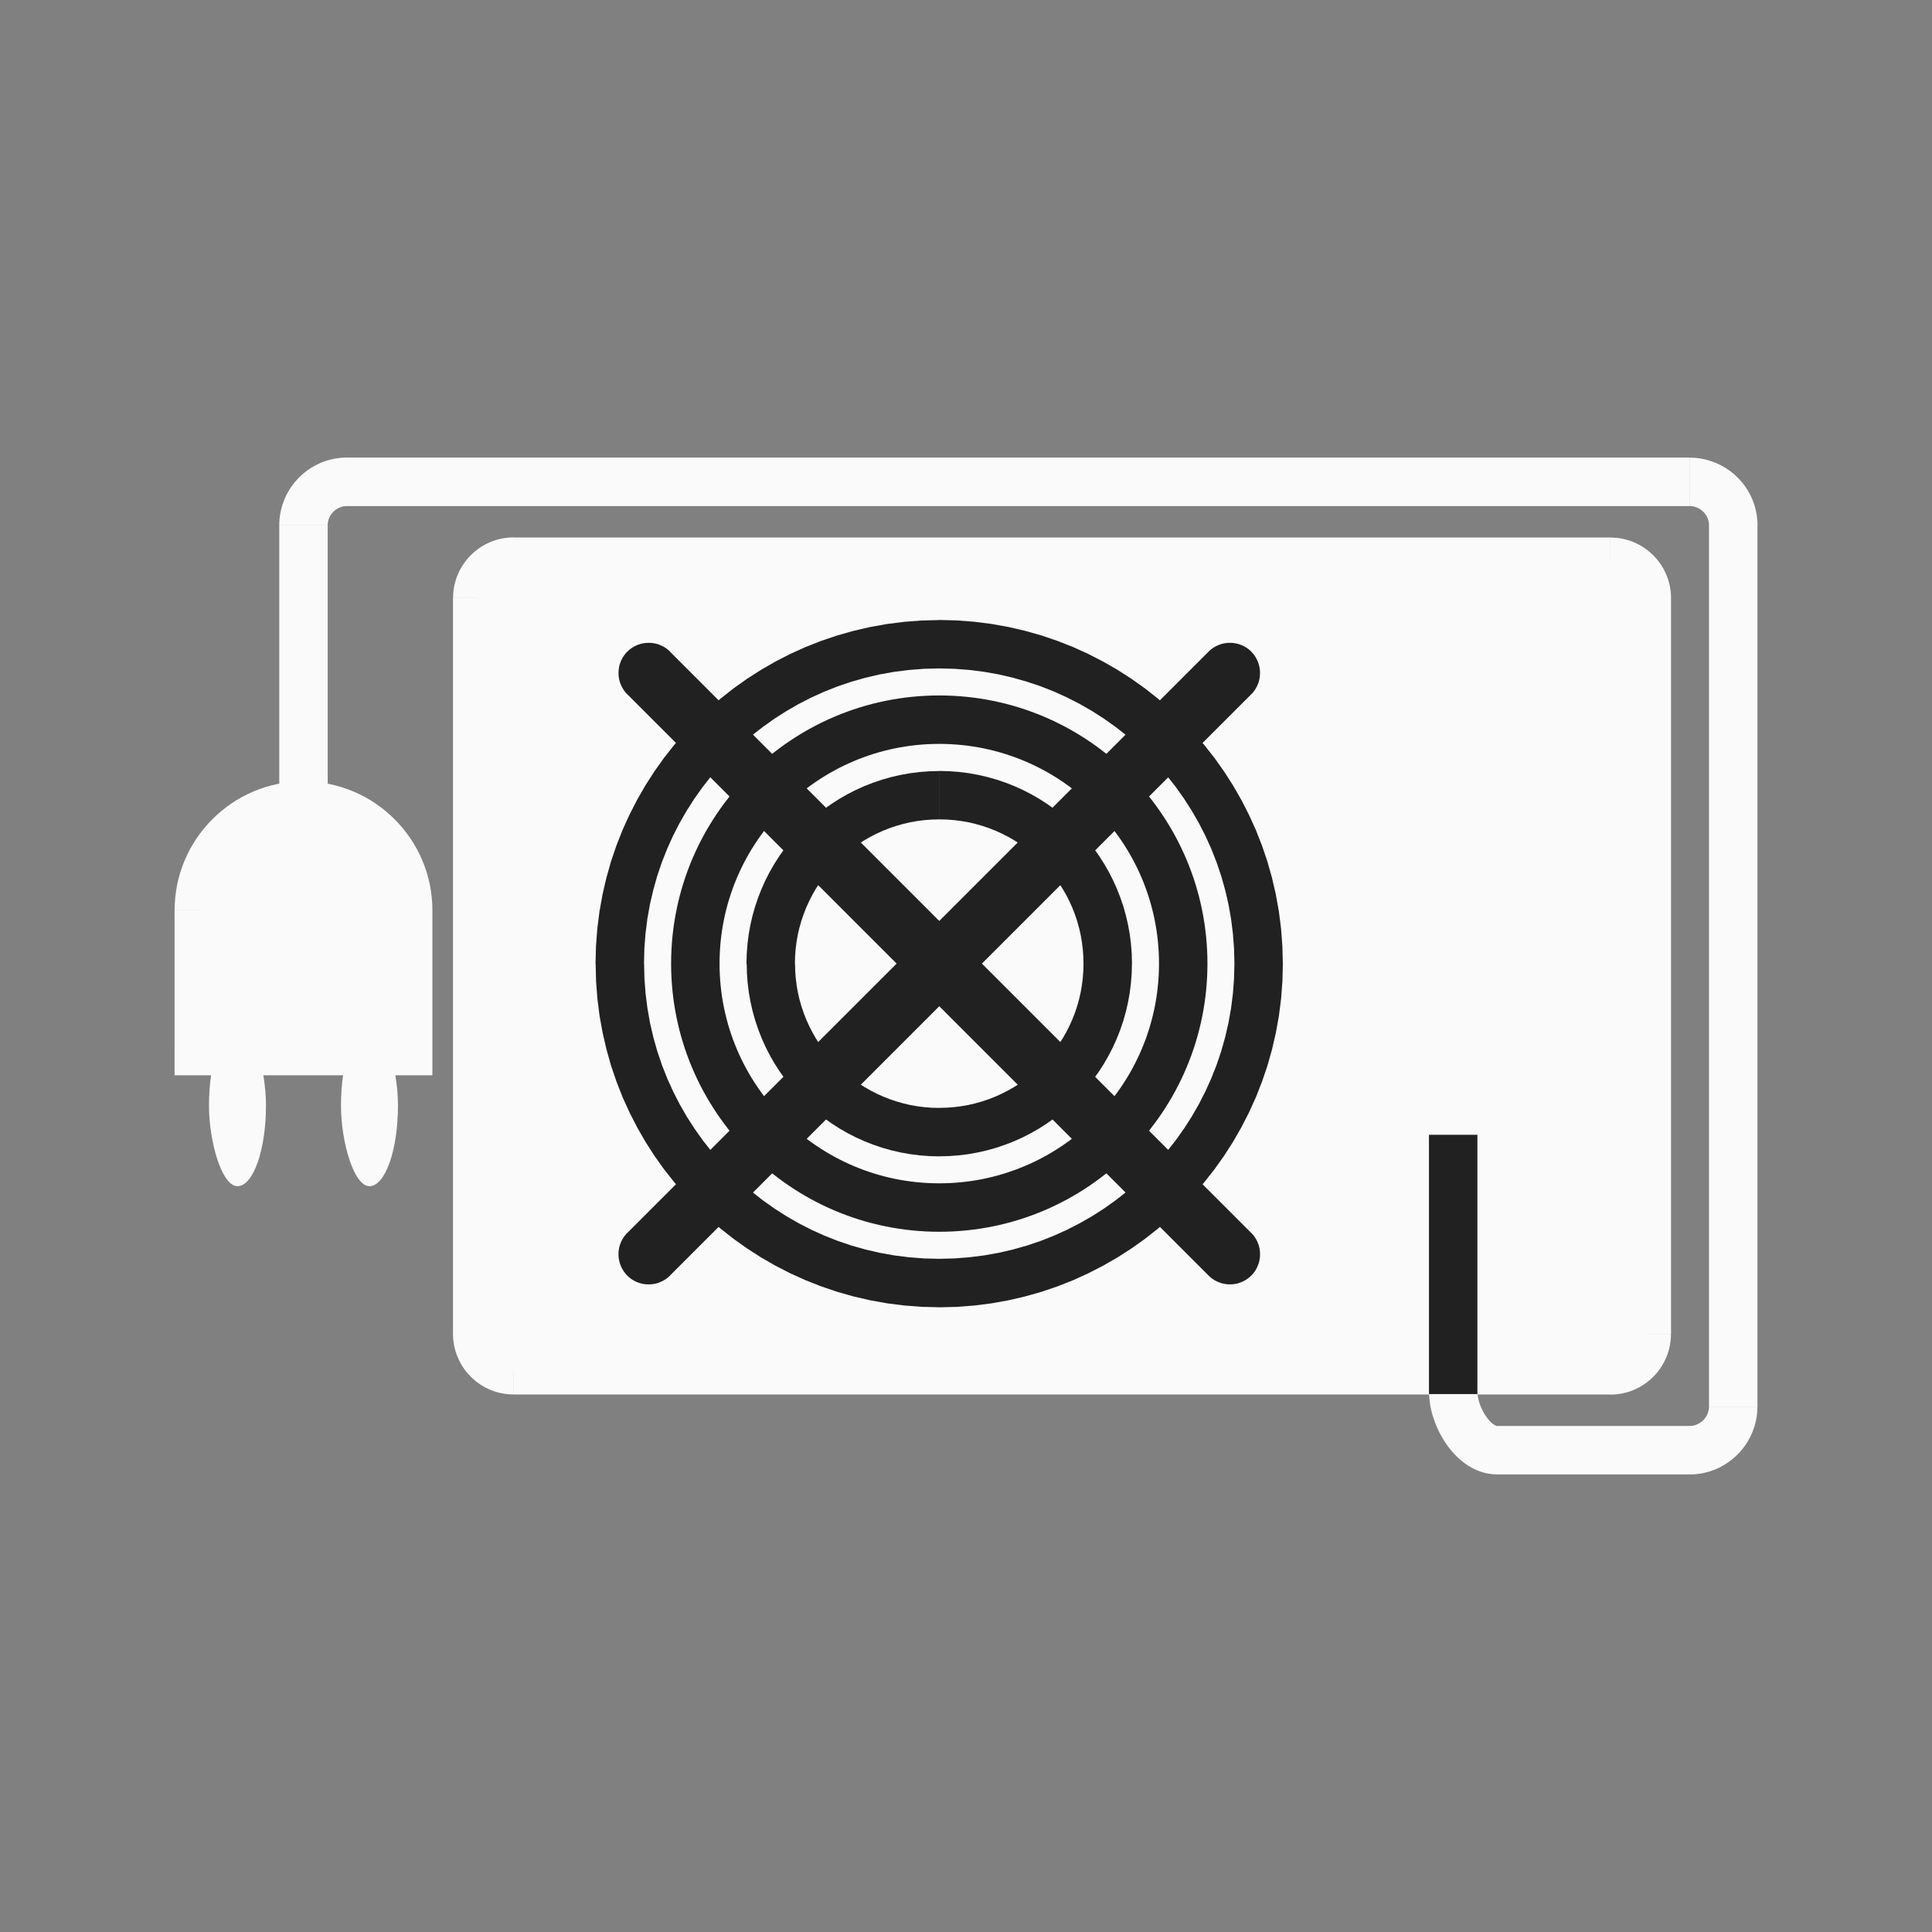
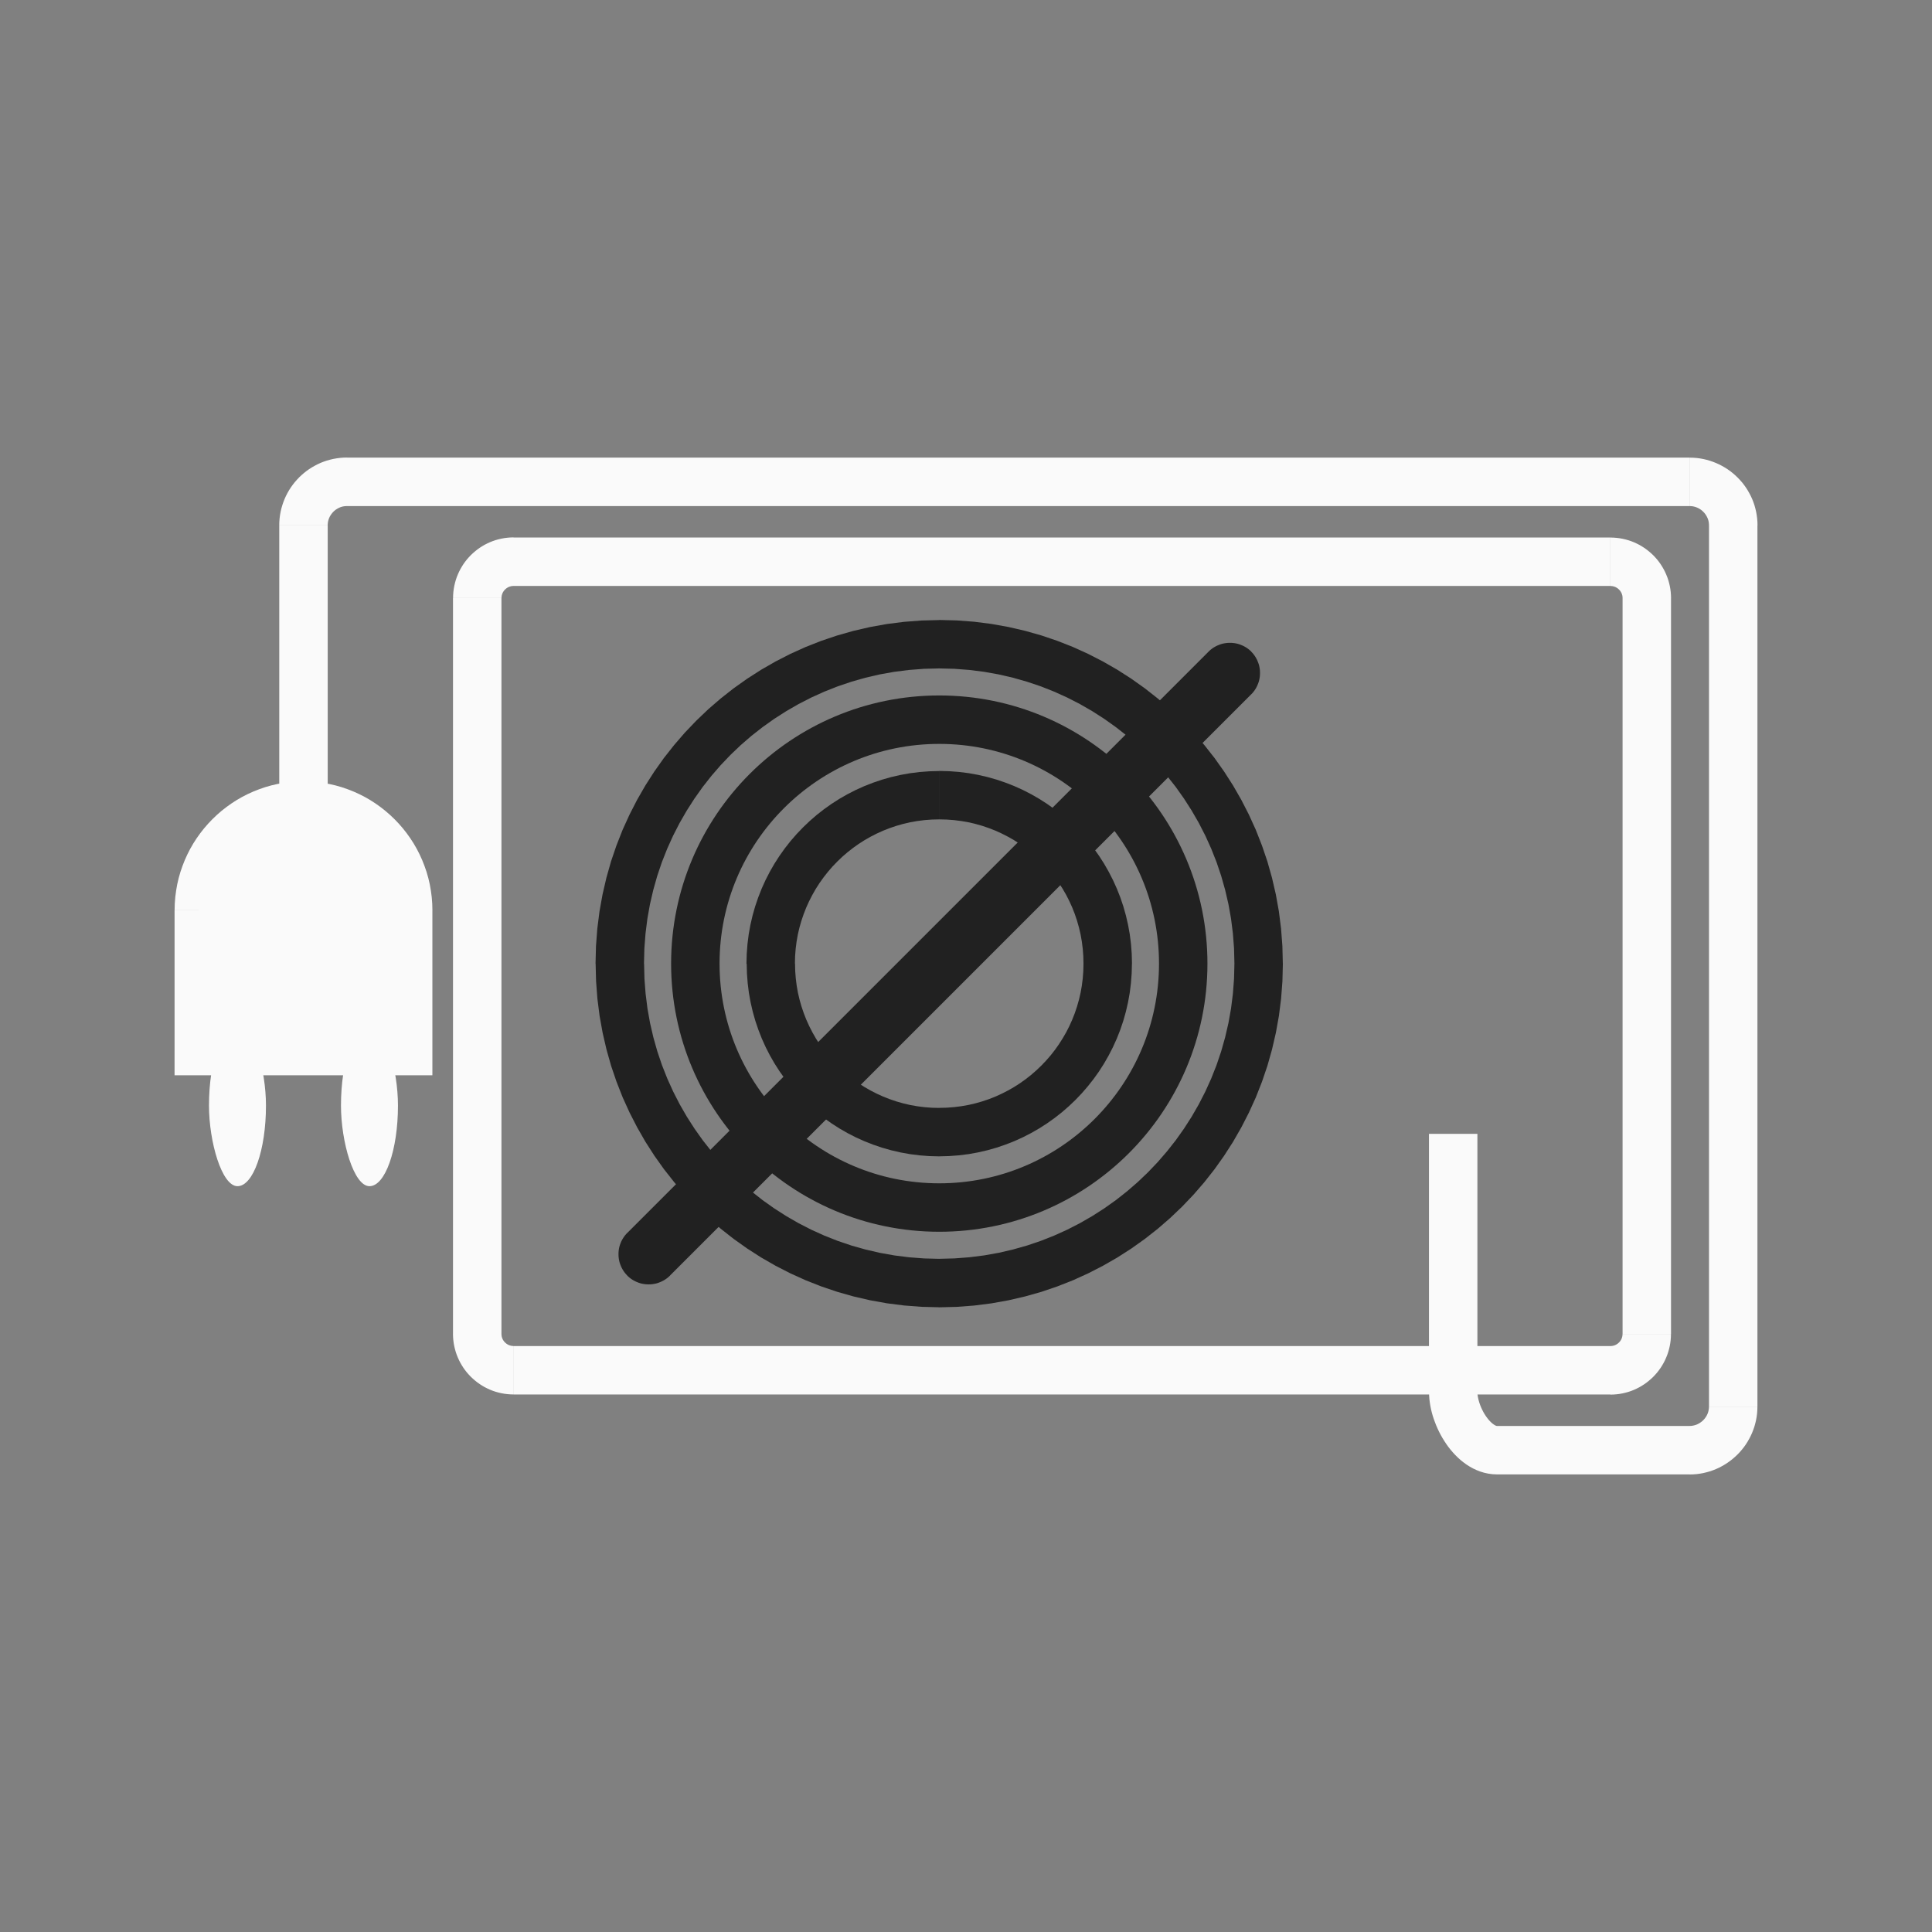
<svg xmlns="http://www.w3.org/2000/svg" xml:space="preserve" width="11.255mm" height="11.255mm" style="shape-rendering:geometricPrecision; text-rendering:geometricPrecision; image-rendering:optimizeQuality; fill-rule:evenodd; clip-rule:evenodd" viewBox="0 0 65398 65398">
  <rect x="0" y="0" width="65398" height="65398" fill="#808080" stroke="none" />
  <defs>
    <style type="text/css">
   
    .str1 {stroke:#212121;stroke-width:1639.77}
    .str0 {stroke:#212121;stroke-width:1639.77}
    .fil0 {fill:none}
    .fil1 {fill:#FAFAFA}
    .fil4 {fill:white}
    .fil3 {fill:#212121;fill-rule:nonzero}
    .fil2 {fill:#FAFAFA;fill-rule:nonzero}
   
  </style>
  </defs>
  <g id="Ebene_x0020_1">
    <g id="_258148480">
      <circle class="fil0" cx="32699" cy="32699" r="32699" />
      <g>
-         <path class="fil1" d="M17384 19014l37128 0c678,0 1231,553 1231,1231l0 24908c0,678 -554,1231 -1231,1231l-37128 0c-678,0 -1231,-553 -1231,-1231l0 -24908c0,-678 554,-1231 1231,-1231z" />
        <path id="1" class="fil2" d="M54513 19834l-37128 0 0 -1640 37128 0 0 0 0 1640zm2051 411l-1640 0 0 0 -1 -21 -1 -20 -3 -22 -3 -20 -4 -16 -6 -21 -6 -19 -6 -16 -9 -19 -9 -19 -10 -17 -12 -18 -12 -17 -10 -13 -13 -14 -15 -16 -14 -13 -17 -15 -15 -12 -16 -11 -19 -12 -16 -10 -16 -8 -20 -9 -16 -6 -19 -6 -21 -6 -20 -5 -17 -3 -18 -2 -24 -2 -21 -1 0 -1640 105 3 101 8 105 13 104 19 99 23 96 27 95 32 95 38 89 41 89 45 87 51 81 52 81 58 78 62 73 63 72 68 66 70 65 74 63 81 56 79 52 82 49 85 45 88 41 91 38 95 32 95 27 96 24 102 18 101 13 101 8 105 3 105 0 0zm-1640 24908l0 -24908 1640 0 0 24908 0 0 -1640 0zm-411 2051l0 -1640 0 0 21 -1 24 -2 18 -2 17 -3 20 -5 21 -6 19 -6 16 -6 20 -9 16 -8 16 -10 19 -12 16 -11 15 -12 17 -15 14 -13 15 -16 13 -14 10 -13 12 -17 12 -18 10 -17 9 -19 9 -19 6 -16 6 -19 6 -21 4 -16 3 -20 3 -22 1 -20 1 -21 1640 0 -3 105 -8 105 -13 101 -18 101 -24 102 -27 96 -32 95 -38 95 -41 91 -45 88 -49 85 -52 82 -56 79 -63 81 -65 74 -66 70 -72 68 -73 63 -78 62 -81 58 -81 52 -87 51 -89 45 -89 41 -95 38 -95 32 -96 27 -99 23 -104 19 -105 13 -101 8 -105 3 0 0zm-37128 -1640l37128 0 0 1640 -37128 0 0 0 0 -1640zm-2051 -411l1640 0 0 0 1 21 1 20 3 22 3 20 4 16 6 21 6 19 6 16 9 19 9 19 10 17 12 18 12 17 10 13 13 14 15 16 14 13 17 15 15 12 16 11 19 12 16 10 16 8 20 9 16 6 19 6 21 6 20 5 17 3 18 2 24 2 21 1 0 1640 -105 -3 -101 -8 -105 -13 -104 -19 -99 -23 -96 -27 -95 -32 -95 -38 -89 -41 -89 -45 -87 -51 -81 -52 -81 -58 -78 -62 -73 -63 -72 -68 -66 -70 -65 -74 -63 -81 -56 -79 -52 -82 -49 -85 -45 -88 -41 -91 -38 -95 -32 -95 -27 -96 -24 -102 -18 -101 -13 -101 -8 -105 -3 -105 0 0zm1640 -24908l0 24908 -1640 0 0 -24908 0 0 1640 0zm411 -2051l0 1640 0 0 -21 1 -24 2 -18 2 -17 3 -20 5 -21 6 -19 6 -16 6 -20 9 -16 8 -16 10 -19 12 -16 11 -15 12 -17 15 -14 13 -15 16 -13 14 -10 13 -12 17 -12 18 -10 17 -9 19 -9 19 -6 16 -6 19 -6 21 -4 16 -3 20 -3 22 -1 20 -1 21 -1640 0 3 -105 8 -105 13 -101 18 -101 24 -102 27 -96 32 -95 38 -95 41 -91 45 -88 49 -85 52 -82 56 -79 63 -81 65 -74 66 -70 72 -68 73 -63 78 -62 81 -58 81 -52 87 -51 89 -45 89 -41 95 -38 95 -32 96 -27 99 -23 104 -19 105 -13 101 -8 105 -3 0 0z" />
      </g>
      <g>
        <path class="fil2" d="M11093 17785l0 14192 -1640 0 0 -14192 0 0 1640 0zm654 -2295l0 1640 0 0 -34 1 -33 3 -31 3 -33 6 -30 6 -30 9 -34 11 -28 12 -26 12 -30 15 -28 17 -26 16 -24 17 -26 20 -27 23 -24 23 -19 20 -20 24 -21 27 -19 26 -17 26 -17 28 -14 28 -12 26 -12 30 -11 33 -9 30 -7 31 -6 33 -3 30 -3 33 -1 34 -1640 0 3 -117 9 -117 15 -116 20 -112 26 -111 32 -111 35 -103 41 -105 47 -104 51 -99 55 -96 60 -94 64 -89 66 -84 73 -84 78 -83 80 -75 80 -70 86 -68 91 -65 94 -60 95 -54 98 -51 104 -48 105 -41 103 -35 110 -31 112 -26 113 -20 116 -15 116 -9 117 -3 0 0zm45447 1640l-45447 0 0 -1640 45447 0 0 0 0 1640zm2295 655l-1640 0 0 0 -1 -34 -3 -32 -3 -31 -6 -33 -6 -30 -9 -30 -11 -34 -12 -28 -12 -26 -15 -30 -17 -28 -17 -27 -19 -27 -19 -24 -18 -21 -25 -25 -25 -25 -23 -20 -24 -19 -24 -17 -27 -17 -28 -17 -30 -15 -28 -13 -29 -11 -28 -10 -32 -9 -34 -8 -30 -6 -30 -3 -33 -3 -34 -1 0 -1640 117 3 117 9 116 15 115 21 109 26 107 31 109 37 105 42 102 46 98 51 95 54 92 59 92 65 87 69 84 73 77 74 74 77 75 85 69 88 63 89 59 92 54 95 51 98 48 104 41 105 35 103 31 110 26 112 20 112 15 116 9 117 3 117 0 0zm-1640 29829l0 -29829 1640 0 0 29829 0 0 -1640 0zm-655 2294l0 -1640 0 0 34 -1 29 -2 34 -5 32 -6 31 -7 33 -9 28 -10 29 -11 27 -13 30 -16 28 -16 24 -16 28 -20 27 -20 23 -20 25 -24 21 -22 20 -23 21 -27 17 -24 17 -26 17 -28 15 -30 13 -27 11 -30 11 -31 8 -28 7 -30 6 -33 5 -34 2 -29 1 -34 1640 0 -3 116 -9 120 -15 113 -20 112 -27 112 -31 111 -37 105 -41 104 -47 103 -50 96 -55 96 -60 94 -65 91 -67 84 -73 85 -77 80 -77 73 -84 73 -86 68 -87 62 -96 62 -96 55 -96 51 -103 46 -105 42 -109 37 -107 30 -111 27 -112 20 -113 15 -120 9 -116 3 0 0zm-6529 -1640l6529 0 0 1640 -6529 0 0 0 0 -1640zm-2295 -1147l1640 0 0 0 1 38 3 37 6 47 8 49 10 49 13 55 16 56 17 54 21 59 23 58 24 54 28 58 28 55 29 52 33 52 33 51 34 46 34 44 34 40 34 37 33 33 30 27 31 25 29 21 26 17 22 13 20 9 14 6 7 2 8 2 6 1 2 0 0 1640 -148 -7 -141 -19 -139 -30 -137 -42 -127 -50 -120 -57 -114 -64 -107 -69 -101 -74 -97 -78 -94 -85 -87 -87 -82 -89 -78 -92 -73 -94 -70 -98 -64 -98 -62 -100 -59 -105 -54 -104 -50 -105 -48 -110 -42 -108 -39 -107 -37 -113 -31 -110 -27 -112 -23 -116 -18 -113 -14 -113 -9 -120 -3 -117 0 0zm1640 -8741l0 8741 -1640 0 0 -8741 1640 0z" />
      </g>
      <g>
        <path class="fil1" d="M10272 27269l1 0c1949,0 3543,1594 3543,3543l0 4766 -7087 0 0 -4766c0,-1949 1594,-3543 3543,-3543z" />
        <path id="1" class="fil2" d="M10273 28089l-1 0 0 -1640 1 0 0 0 0 1640zm4363 2723l-1640 0 0 0 -3 -139 -11 -138 -17 -137 -23 -132 -31 -130 -37 -129 -43 -126 -49 -124 -55 -120 -60 -118 -66 -114 -71 -110 -77 -107 -81 -103 -87 -100 -90 -94 -94 -90 -100 -87 -103 -81 -107 -77 -110 -71 -114 -66 -118 -60 -120 -55 -124 -49 -126 -43 -129 -37 -130 -31 -132 -23 -137 -17 -138 -11 -139 -3 0 -1640 224 6 220 17 216 28 216 38 212 49 207 59 203 70 198 78 194 88 188 96 182 105 177 114 171 122 164 129 158 137 152 145 145 152 137 158 129 164 122 171 114 177 105 182 96 188 88 194 78 198 70 203 59 207 49 212 38 216 28 216 17 220 6 224 0 0zm-1640 4766l0 -4766 1640 0 0 4766 -820 820 -820 -820zm1640 0l0 820 -820 0 820 -820zm-7907 -820l7087 0 0 1640 -7087 0 -820 -820 820 -820zm0 1640l-820 0 0 -820 820 820zm820 -5586l0 4766 -1640 0 0 -4766 0 0 1640 0zm2723 -4363l0 1640 0 0 -139 3 -138 11 -137 17 -132 23 -130 31 -129 37 -126 43 -124 49 -120 55 -118 60 -114 66 -110 71 -107 77 -103 81 -100 87 -94 90 -90 94 -87 100 -81 103 -77 107 -71 110 -66 114 -60 118 -55 120 -49 124 -43 126 -37 129 -31 130 -23 132 -17 137 -11 138 -3 139 -1640 0 6 -224 17 -220 28 -216 38 -216 49 -212 59 -207 70 -203 78 -198 88 -194 96 -188 105 -182 114 -177 122 -171 129 -164 137 -158 145 -152 152 -145 158 -137 164 -129 171 -122 177 -114 182 -105 188 -96 194 -88 198 -78 203 -70 207 -59 212 -49 216 -38 216 -28 220 -17 224 -6 0 0z" />
      </g>
      <g>
-         <path class="fil3" d="M41629 42459l-19676 -19676 725 -725 19676 19676 0 0 -725 725zm363 869l0 -1025 -363 150 1 -1 1 -1 -2 3 0 0 -1 1 1 -2 0 -1 -1 2 -1 2 1 -2 0 1 0 0 0 0 0 0 0 0 0 0 0 0 0 0 0 0 0 0 0 0 0 1 -1 -2 1 2 1 2 0 -1 -1 -2 1 1 0 0 2 3 -1 -1 -1 -1 725 -725 35 37 33 38 34 44 29 42 27 44 23 42 22 44 20 48 19 48 15 45 13 48 10 49 8 48 6 49 3 49 1 49 -1 49 -3 49 -6 49 -8 48 -10 49 -13 48 -15 45 -19 48 -20 48 -22 44 -23 42 -27 44 -29 42 -34 44 -33 38 -35 37 -363 150zm-1 -1025l1 0 0 1025 -1 0 -363 -875 363 -150zm-1081 875l725 -725 0 0 1 1 1 1 -3 -2 0 0 -1 -1 2 1 1 0 -2 -1 -2 -1 2 1 -1 0 0 0 0 0 0 0 0 0 0 0 0 0 0 0 0 0 -1 0 1 0 -1 0 0 1 0 0 0 -1 -1 1 -2 1 2 -1 0 0 0 0 -2 2 0 -1 726 724 -37 35 -41 35 -41 31 -42 29 -41 26 -45 25 -46 23 -45 19 -46 17 -46 16 -48 13 -47 10 -49 8 -49 6 -49 3 -49 1 -49 -1 -49 -3 -49 -6 -48 -8 -49 -10 -48 -13 -45 -15 -48 -19 -48 -20 -44 -22 -42 -23 -44 -27 -42 -29 -44 -34 -38 -33 -37 -35 0 0zm-18950 -20401l19676 19676 -725 725 -19676 -19676 0 0 725 -725zm-725 -719l725 725 0 0 -1 1 -1 1 2 -3 0 0 1 -1 -1 2 0 1 1 -2 1 -2 -1 2 0 -1 0 0 0 0 0 0 0 0 0 0 0 0 0 0 0 0 0 0 0 0 0 -1 1 2 -1 -2 -1 -2 0 1 1 2 -1 -1 0 0 -2 -3 1 1 1 1 -725 725 -35 -37 -33 -38 -34 -44 -29 -42 -27 -44 -23 -42 -22 -44 -20 -48 -19 -48 -15 -45 -13 -48 -10 -49 -8 -48 -6 -49 -3 -49 -1 -49 1 -49 3 -49 6 -49 8 -48 10 -49 13 -48 15 -45 19 -48 20 -48 22 -44 23 -42 27 -44 29 -42 34 -44 33 -38 35 -37 0 0zm363 363l0 0 0 0 0 0 -363 -363 363 363zm1082 -363l-725 725 0 0 -1 -1 -1 -1 3 2 0 0 1 1 -2 -1 -1 0 2 1 2 1 -2 -1 1 0 0 0 0 0 0 0 0 0 0 0 0 0 0 0 0 0 0 0 0 0 1 0 -2 1 2 -1 2 -1 -1 0 -2 1 1 -1 0 0 3 -2 -1 1 -1 1 -725 -725 37 -35 38 -33 44 -34 42 -29 44 -27 42 -23 44 -22 48 -20 48 -19 45 -15 48 -13 49 -10 48 -8 49 -6 49 -3 49 -1 49 1 49 3 49 6 48 8 49 10 48 13 45 15 48 19 48 20 44 22 42 23 44 27 42 29 44 34 38 33 37 35 0 0z" />
-       </g>
+         </g>
      <g>
-         <path class="fil4" d="M21597 42097l19676 -19676c198,-198 521,-198 719,1l0 0c198,198 199,521 1,719l-19676 19676c-198,198 -521,198 -719,0l-1 -1c-198,-198 -198,-521 0,-719z" />
        <path id="1" class="fil3" d="M41635 22783l-19676 19676 -725 -725 19676 -19676 1 -1 725 726zm719 -725l-725 725 0 0 -1 -1 -1 -1 3 2 0 0 1 1 -2 -1 -1 0 2 1 2 1 -2 -1 1 0 0 0 0 0 0 0 0 0 0 0 0 0 0 0 0 0 0 0 0 0 1 0 -2 1 2 -1 2 -1 -1 0 -6 3 1 -1 5 -3 3 -2 -1 1 -2 2 -724 -726 37 -34 38 -33 44 -34 46 -32 44 -26 38 -21 44 -22 48 -20 48 -19 45 -15 48 -13 49 -10 48 -8 49 -6 49 -3 49 -1 49 1 49 3 49 6 48 8 49 10 48 13 45 15 48 19 48 20 44 22 42 23 44 27 42 29 44 34 38 33 37 35 0 0zm-363 363l0 0 0 0 0 0 363 -363 -363 363zm363 1082l-725 -725 0 0 1 -1 1 -1 -2 3 0 0 -1 1 1 -2 0 -1 -1 2 -1 2 1 -2 -1 7 -1 0 1 -6 0 0 0 0 0 0 0 0 0 0 0 0 0 0 0 0 0 1 -1 -2 1 2 1 2 0 -1 -1 -2 1 1 0 0 2 3 -1 -1 -1 -1 725 -725 35 37 33 38 34 44 29 42 27 44 23 42 22 44 20 48 19 48 15 45 13 48 10 49 8 48 6 49 3 49 1 49 -1 49 -3 49 -6 49 -7 42 -10 49 -14 53 -15 45 -19 48 -20 48 -22 44 -23 42 -27 44 -29 42 -34 44 -33 38 -35 37 0 0zm-20401 18950l19676 -19676 725 725 -19676 19676 0 0 -725 -725zm-719 725l725 -725 0 0 1 1 1 1 -3 -2 0 0 -1 -1 2 1 1 0 -2 -1 -2 -1 2 1 -1 0 0 0 0 0 0 0 0 0 0 0 0 0 0 0 0 0 0 0 0 0 -1 0 2 -1 -2 1 -2 1 1 0 2 -1 -1 1 0 0 -3 2 1 -1 1 -1 725 725 -37 35 -38 33 -44 34 -42 29 -44 27 -42 23 -44 22 -48 20 -48 19 -45 15 -48 13 -49 10 -48 8 -49 6 -49 3 -49 1 -49 -1 -49 -3 -49 -6 -48 -8 -49 -10 -48 -13 -45 -15 -48 -19 -48 -20 -44 -22 -42 -23 -44 -27 -42 -29 -44 -34 -38 -33 -37 -35 0 0zm725 -726l1 1 -725 725 -1 -1 0 0 725 -725zm-725 -719l725 725 -1 1 -1 0 2 -2 0 0 0 0 -1 2 1 -2 1 -1 -1 0 0 0 1 0 0 -1 0 1 0 -1 0 0 0 0 0 0 0 0 0 0 0 0 0 0 0 0 0 -1 1 2 -1 -2 -1 -2 0 1 1 2 -1 -1 0 0 -2 -3 1 1 1 1 -725 725 -35 -37 -33 -38 -34 -44 -29 -42 -27 -44 -23 -42 -22 -44 -20 -48 -19 -48 -15 -45 -13 -48 -10 -49 -8 -48 -6 -49 -3 -49 -1 -49 1 -49 3 -49 6 -49 8 -49 10 -47 13 -48 16 -46 17 -46 19 -45 23 -46 25 -45 26 -41 29 -42 31 -41 35 -41 35 -37 -1 1z" />
      </g>
      <g>
        <path class="fil3" d="M43425 32618l-1640 0 0 0 -13 -515 -39 -508 -63 -500 -88 -492 -112 -483 -134 -474 -157 -464 -179 -453 -200 -442 -221 -431 -241 -418 -260 -406 -278 -392 -297 -377 -314 -363 -331 -347 -347 -331 -363 -314 -378 -296 -392 -279 -405 -260 -419 -241 -431 -221 -442 -200 -453 -179 -465 -156 -474 -135 -483 -112 -492 -88 -500 -63 -508 -39 -515 -13 0 -1640 598 15 590 45 582 74 573 103 563 130 552 156 540 183 529 208 515 234 501 257 488 280 472 303 456 324 439 345 422 365 404 385 385 404 365 421 346 440 324 457 302 471 280 487 257 501 234 515 208 529 184 541 156 553 130 562 103 573 74 583 45 590 15 597 0 0zm-11632 11632l0 -1640 0 0 515 -13 508 -39 500 -63 492 -88 483 -112 474 -134 464 -157 453 -179 442 -200 431 -221 419 -241 405 -260 392 -278 377 -297 363 -314 347 -331 331 -347 314 -363 297 -377 278 -392 260 -405 241 -419 221 -431 200 -442 179 -453 157 -464 134 -474 112 -483 88 -492 63 -500 39 -508 13 -515 1640 0 -15 598 -45 590 -74 582 -103 573 -130 562 -156 553 -184 541 -208 529 -234 515 -257 501 -280 488 -303 472 -324 456 -346 440 -365 421 -385 404 -404 385 -421 365 -440 346 -456 324 -472 303 -488 280 -501 257 -515 234 -529 208 -541 184 -553 156 -562 130 -573 103 -582 74 -590 45 -598 15 0 0zm-11631 -11632l1640 0 0 0 13 515 39 508 63 500 88 492 112 483 134 474 157 464 179 453 200 442 221 431 241 419 260 405 278 392 297 378 314 363 331 347 347 331 363 314 377 297 392 278 406 260 418 241 431 221 442 200 454 179 464 157 474 134 483 112 492 88 500 63 508 39 515 13 0 1640 -597 -15 -590 -45 -583 -74 -573 -103 -562 -130 -553 -157 -540 -183 -528 -208 -517 -234 -501 -257 -487 -280 -472 -303 -456 -324 -440 -346 -421 -365 -403 -385 -386 -404 -365 -422 -346 -439 -324 -456 -303 -472 -280 -488 -257 -501 -234 -515 -208 -529 -184 -541 -156 -553 -130 -562 -103 -573 -74 -582 -45 -590 -15 -598 0 0zm11631 -11632l0 1640 0 0 -515 13 -508 39 -500 63 -492 88 -483 112 -474 135 -464 157 -454 179 -442 200 -431 221 -418 241 -406 260 -392 279 -378 296 -363 314 -347 331 -331 347 -314 363 -297 378 -278 392 -260 406 -241 418 -221 431 -200 442 -179 453 -157 464 -134 474 -112 483 -88 492 -63 500 -39 508 -13 515 -1640 0 15 -597 45 -590 74 -583 103 -573 130 -562 156 -553 184 -541 208 -529 234 -515 257 -501 280 -487 302 -471 324 -457 346 -439 365 -422 386 -404 403 -385 422 -365 439 -345 456 -324 472 -303 487 -280 501 -257 517 -234 528 -208 540 -182 552 -157 563 -130 573 -103 583 -74 590 -45 597 -15 0 0z" />
      </g>
      <g>
        <path class="fil0 str0" d="M31794 24361c4561,0 8258,3696 8258,8256 0,4560 -3697,8258 -8258,8258 -4560,0 -8257,-3698 -8257,-8258 0,-4560 3697,-8256 8257,-8256z" />
      </g>
      <g>
        <path class="fil3" d="M38316 32618l-1640 0 0 0 -6 -252 -19 -249 -31 -245 -42 -239 -55 -236 -66 -232 -76 -226 -87 -221 -98 -217 -107 -210 -118 -204 -127 -199 -135 -191 -145 -185 -153 -177 -162 -169 -170 -162 -177 -154 -185 -145 -192 -137 -198 -127 -205 -117 -211 -108 -216 -98 -221 -87 -227 -77 -231 -65 -236 -55 -239 -42 -245 -31 -249 -19 -252 -6 0 -1640 335 9 331 25 326 41 322 58 316 73 310 88 303 103 296 116 290 131 281 144 273 157 265 170 256 182 246 193 236 205 226 216 216 226 205 236 194 246 182 256 169 264 157 274 144 281 131 289 117 297 103 304 87 309 73 316 58 322 41 327 25 330 9 335 0 0zm-6522 6523l0 -1640 0 0 252 -6 249 -19 245 -31 239 -42 236 -55 231 -65 227 -77 221 -87 216 -98 211 -108 205 -117 198 -127 192 -137 185 -145 177 -154 170 -162 162 -170 154 -177 145 -185 135 -191 127 -199 118 -204 107 -210 98 -217 87 -221 76 -226 66 -232 55 -236 42 -239 31 -245 19 -249 6 -252 1640 0 -9 335 -25 330 -41 327 -58 322 -73 316 -87 309 -103 304 -117 297 -131 289 -144 281 -157 274 -169 264 -182 256 -194 246 -204 236 -216 227 -227 216 -236 205 -246 193 -256 182 -265 170 -273 157 -281 144 -290 131 -296 116 -303 103 -310 88 -316 73 -322 58 -326 41 -331 25 -335 9 0 0zm-6522 -6523l1640 0 0 0 6 252 19 249 31 245 42 239 55 236 66 231 77 227 87 222 98 216 108 211 117 205 127 198 137 192 145 185 154 177 162 170 170 162 177 153 185 145 192 137 198 127 205 117 211 108 216 98 222 87 227 77 231 66 236 55 239 42 245 31 249 19 252 6 0 1640 -335 -9 -330 -25 -327 -41 -322 -58 -316 -73 -310 -88 -303 -103 -296 -116 -290 -131 -281 -144 -273 -157 -265 -170 -256 -182 -246 -193 -237 -206 -225 -216 -216 -226 -205 -236 -193 -246 -182 -256 -170 -265 -157 -273 -144 -281 -131 -290 -116 -296 -103 -303 -88 -310 -73 -316 -58 -322 -41 -327 -25 -330 -9 -335 0 0zm6522 -6522l0 1640 0 0 -252 6 -249 19 -245 31 -239 42 -236 55 -231 66 -227 77 -222 87 -216 98 -211 108 -205 117 -198 127 -192 137 -185 145 -177 153 -170 163 -163 170 -153 177 -145 185 -137 192 -127 198 -117 205 -108 211 -98 216 -87 222 -77 227 -66 231 -55 236 -42 239 -31 245 -19 249 -6 252 -1640 0 9 -335 25 -330 41 -327 58 -322 73 -316 88 -310 103 -303 116 -296 131 -290 144 -281 157 -273 170 -265 182 -256 193 -246 206 -237 215 -225 225 -215 237 -206 246 -193 256 -182 265 -170 273 -157 281 -144 290 -131 296 -116 303 -103 310 -88 316 -73 322 -58 327 -41 330 -25 335 -9 0 0z" />
      </g>
      <rect class="fil1" x="7074" y="34694" width="1929" height="5458" rx="26516" ry="26516" />
      <rect class="fil1" x="11542" y="34694" width="1929" height="5458" rx="26516" ry="26516" />
-       <path class="fil0 str1" d="M49190 47190c0,-2770 0,-8778 0,-8778" />
    </g>
  </g>
</svg>